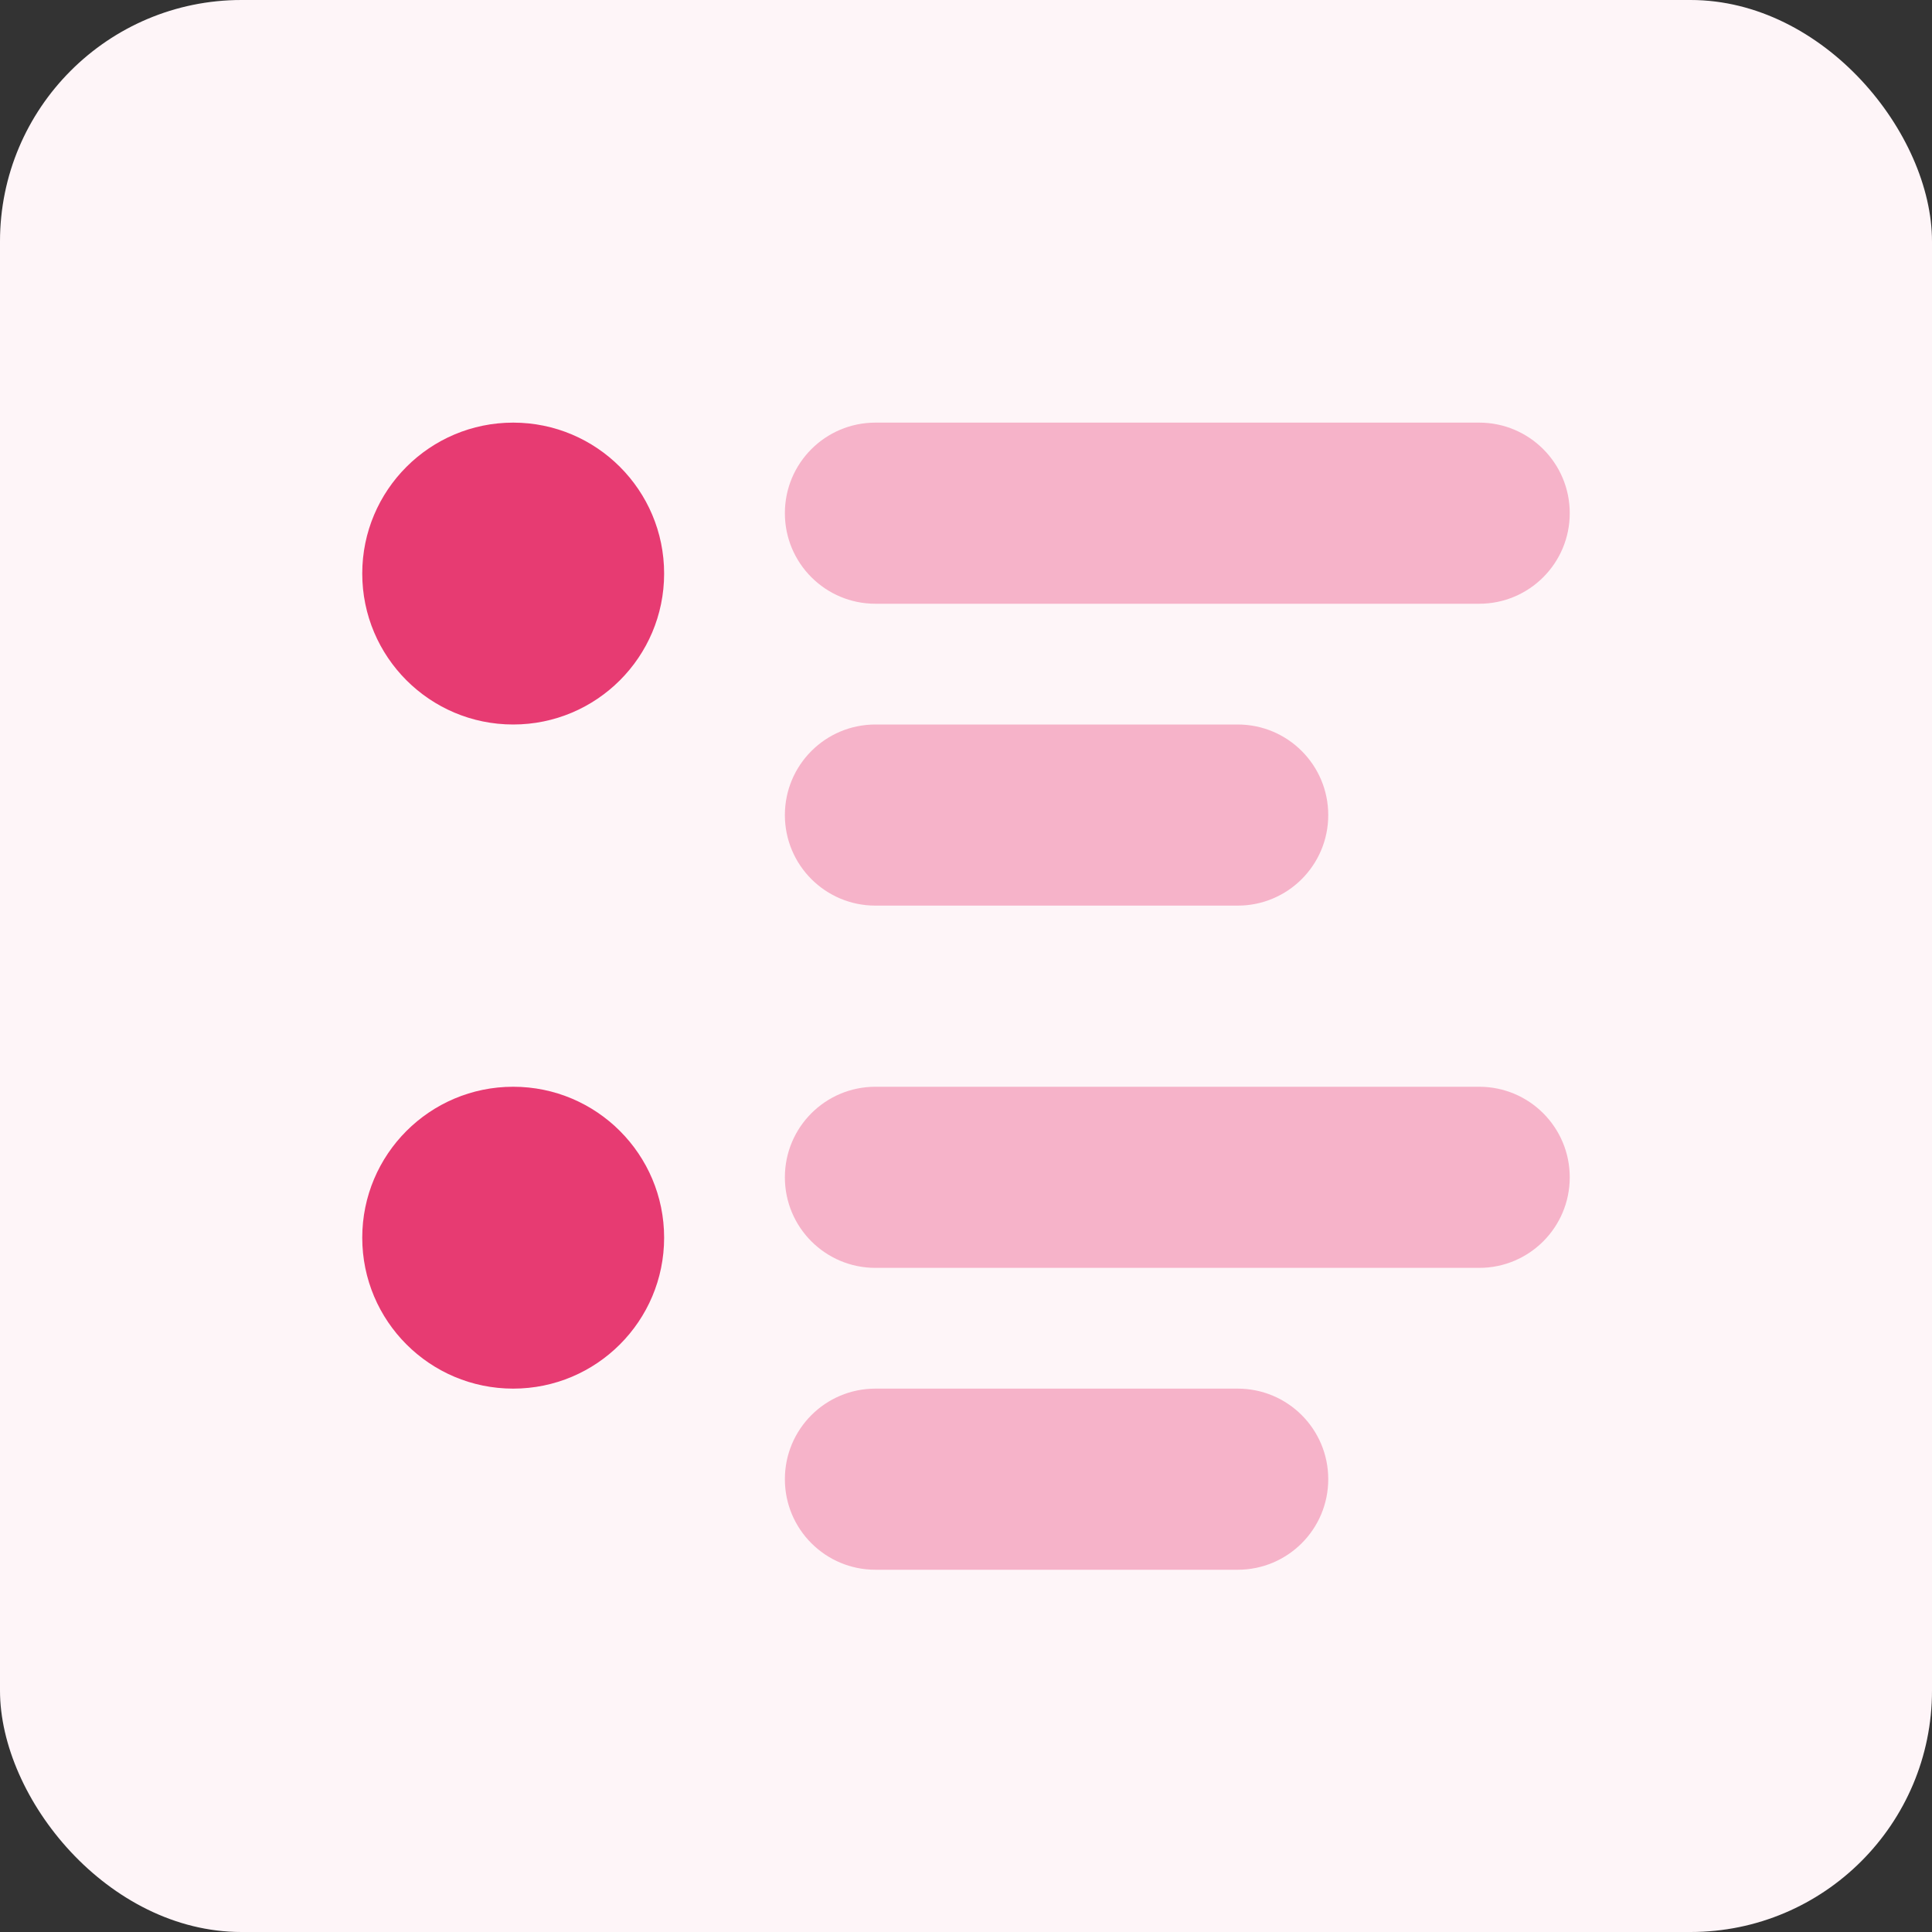
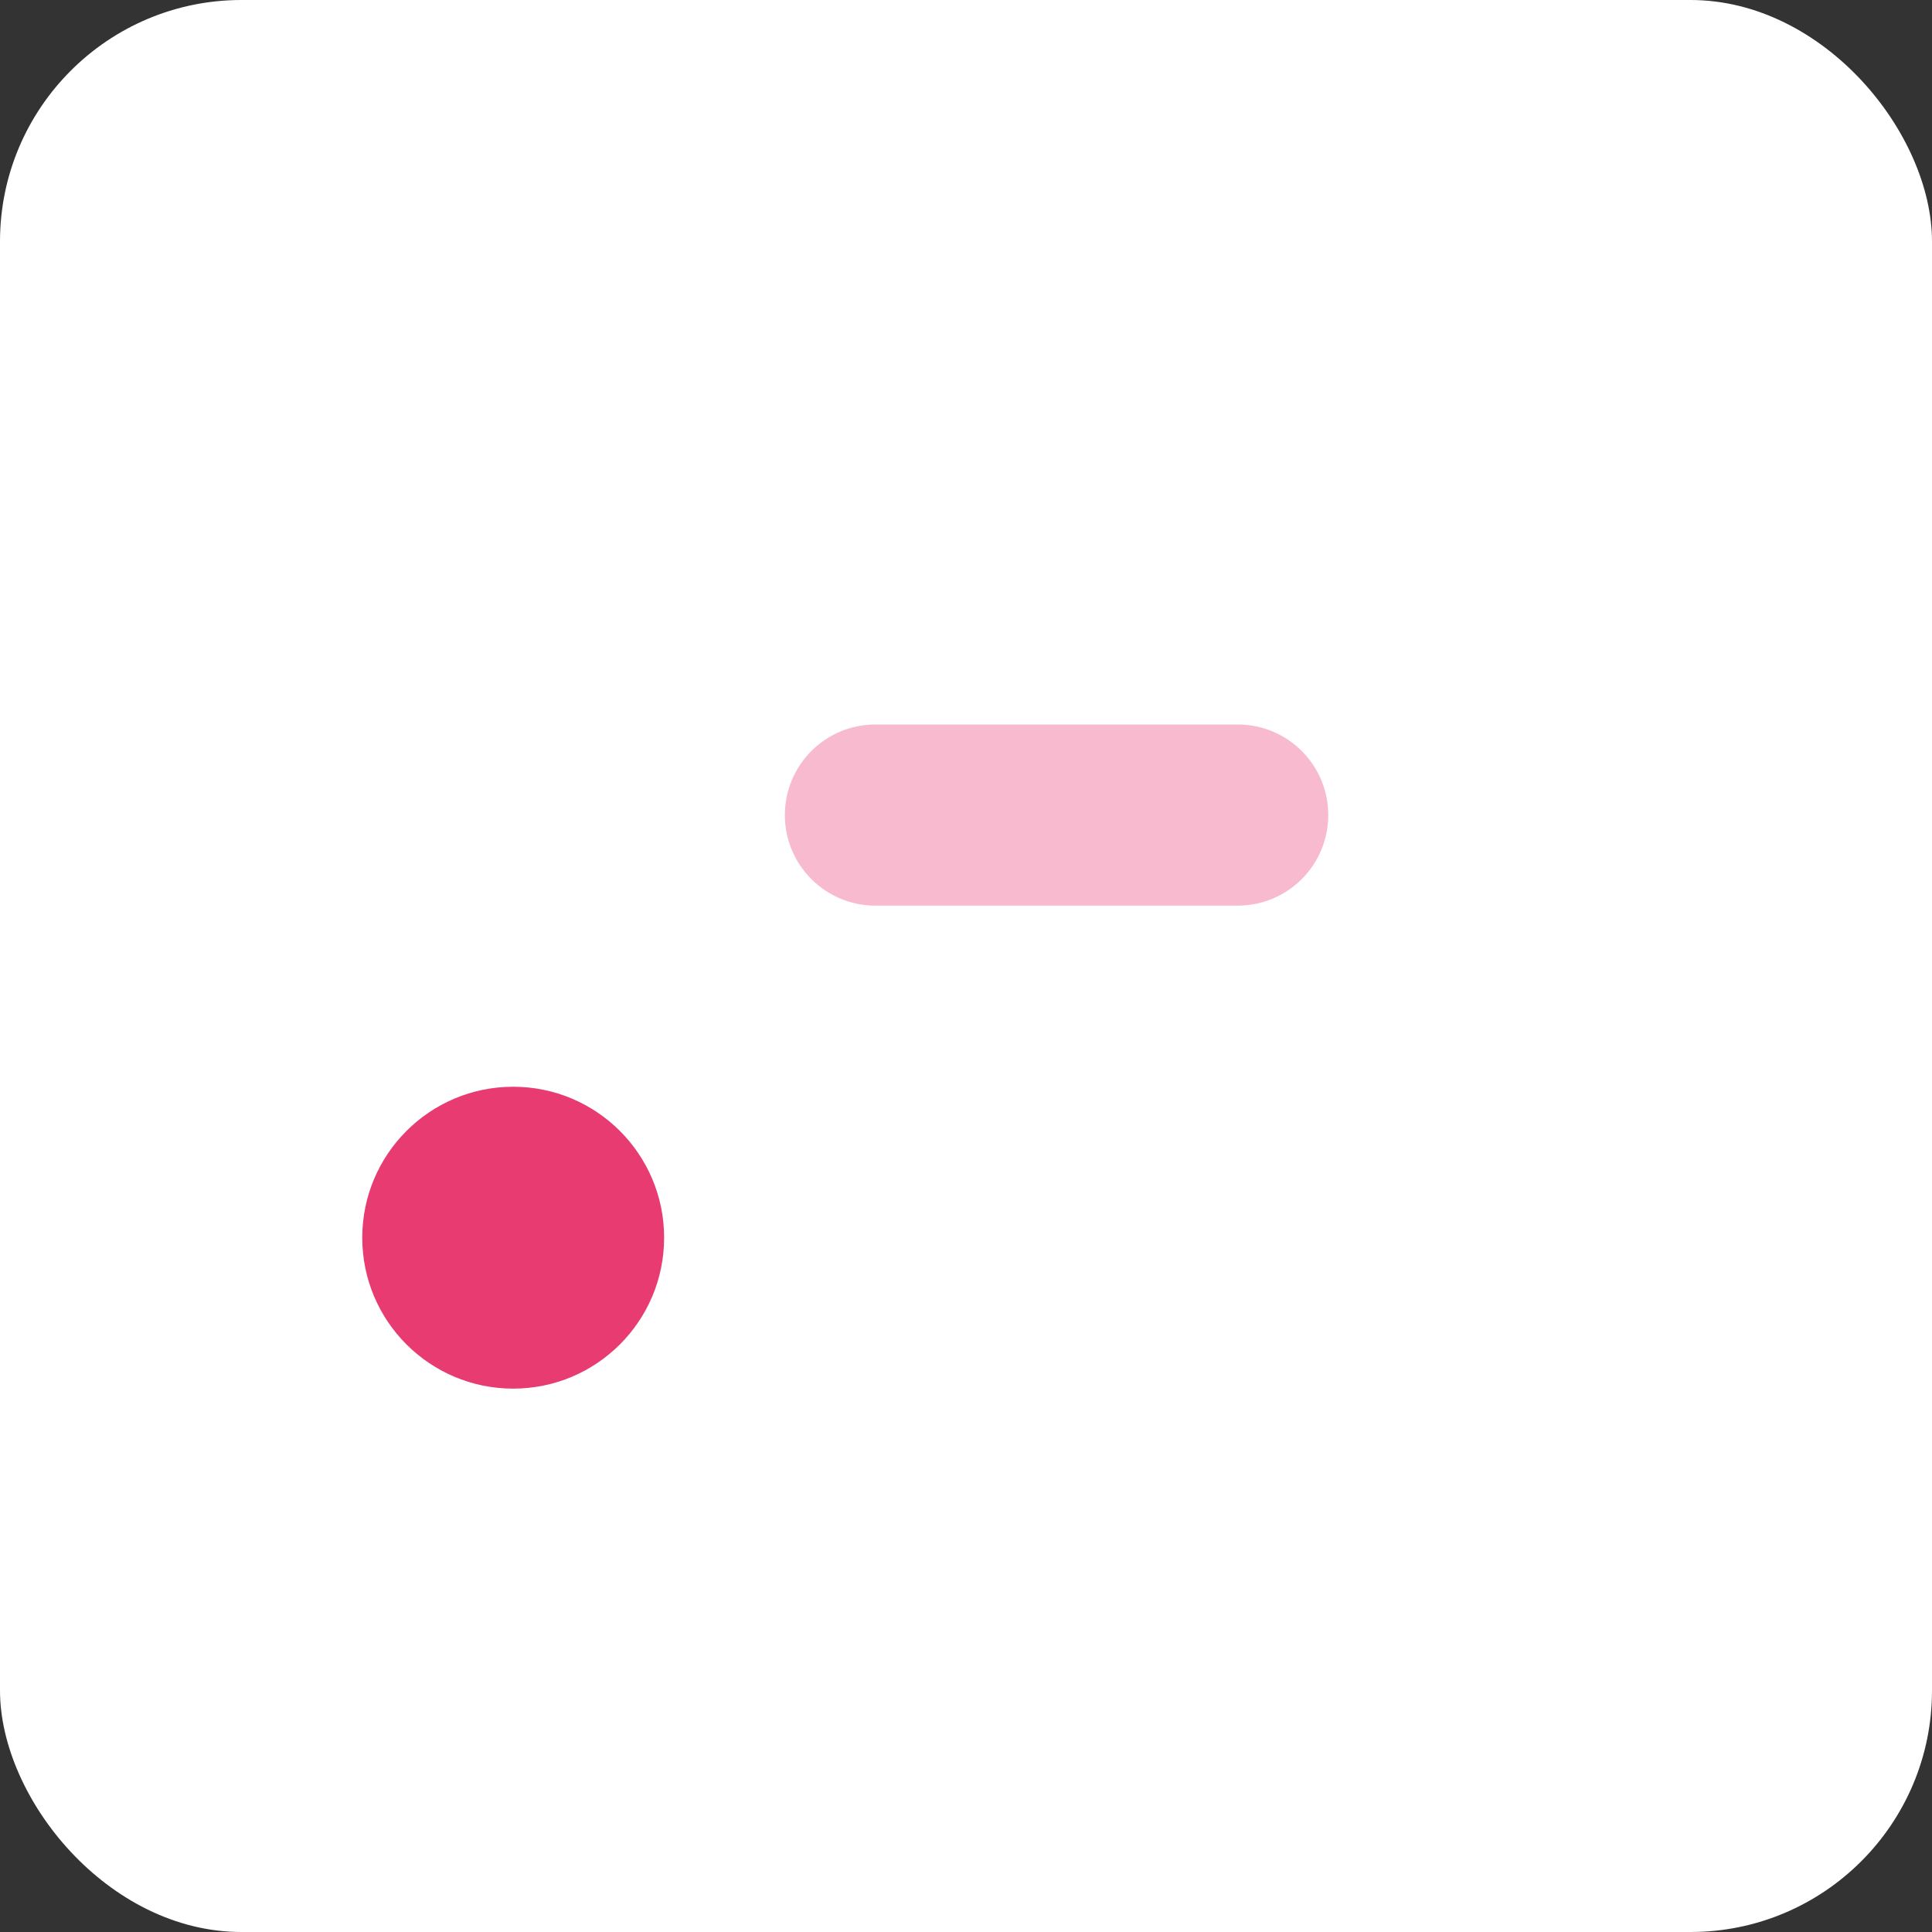
<svg xmlns="http://www.w3.org/2000/svg" width="64" height="64" viewBox="0 0 64 64" fill="none">
  <rect x="0" y="0" width="64" height="64" fill="#333333" stroke="none" />
  <rect width="64" height="64" rx="8" fill="white" />
-   <rect width="64" height="64" rx="8" fill="#E73B72" fill-opacity="0.05" />
-   <path d="M17 24C19.761 24 22 21.761 22 19C22 16.239 19.761 14 17 14C14.239 14 12 16.239 12 19C12 21.761 14.239 24 17 24Z" fill="#E73B72" />
-   <path opacity="0.35" d="M49 20H29C27.342 20 26 18.658 26 17C26 15.342 27.342 14 29 14H49C50.658 14 52 15.342 52 17C52 18.658 50.658 20 49 20Z" fill="#E73B72" />
  <path opacity="0.35" d="M41 30H29C27.342 30 26 28.658 26 27C26 25.342 27.342 24 29 24H41C42.658 24 44 25.342 44 27C44 28.658 42.658 30 41 30Z" fill="#E73B72" />
  <path d="M17 46C19.761 46 22 43.761 22 41C22 38.239 19.761 36 17 36C14.239 36 12 38.239 12 41C12 43.761 14.239 46 17 46Z" fill="#E73B72" />
-   <path opacity="0.35" d="M49 42H29C27.342 42 26 40.658 26 39C26 37.342 27.342 36 29 36H49C50.658 36 52 37.342 52 39C52 40.658 50.658 42 49 42Z" fill="#E73B72" />
-   <path opacity="0.35" d="M41 52H29C27.342 52 26 50.658 26 49C26 47.342 27.342 46 29 46H41C42.658 46 44 47.342 44 49C44 50.658 42.658 52 41 52Z" fill="#E73B72" />
</svg>